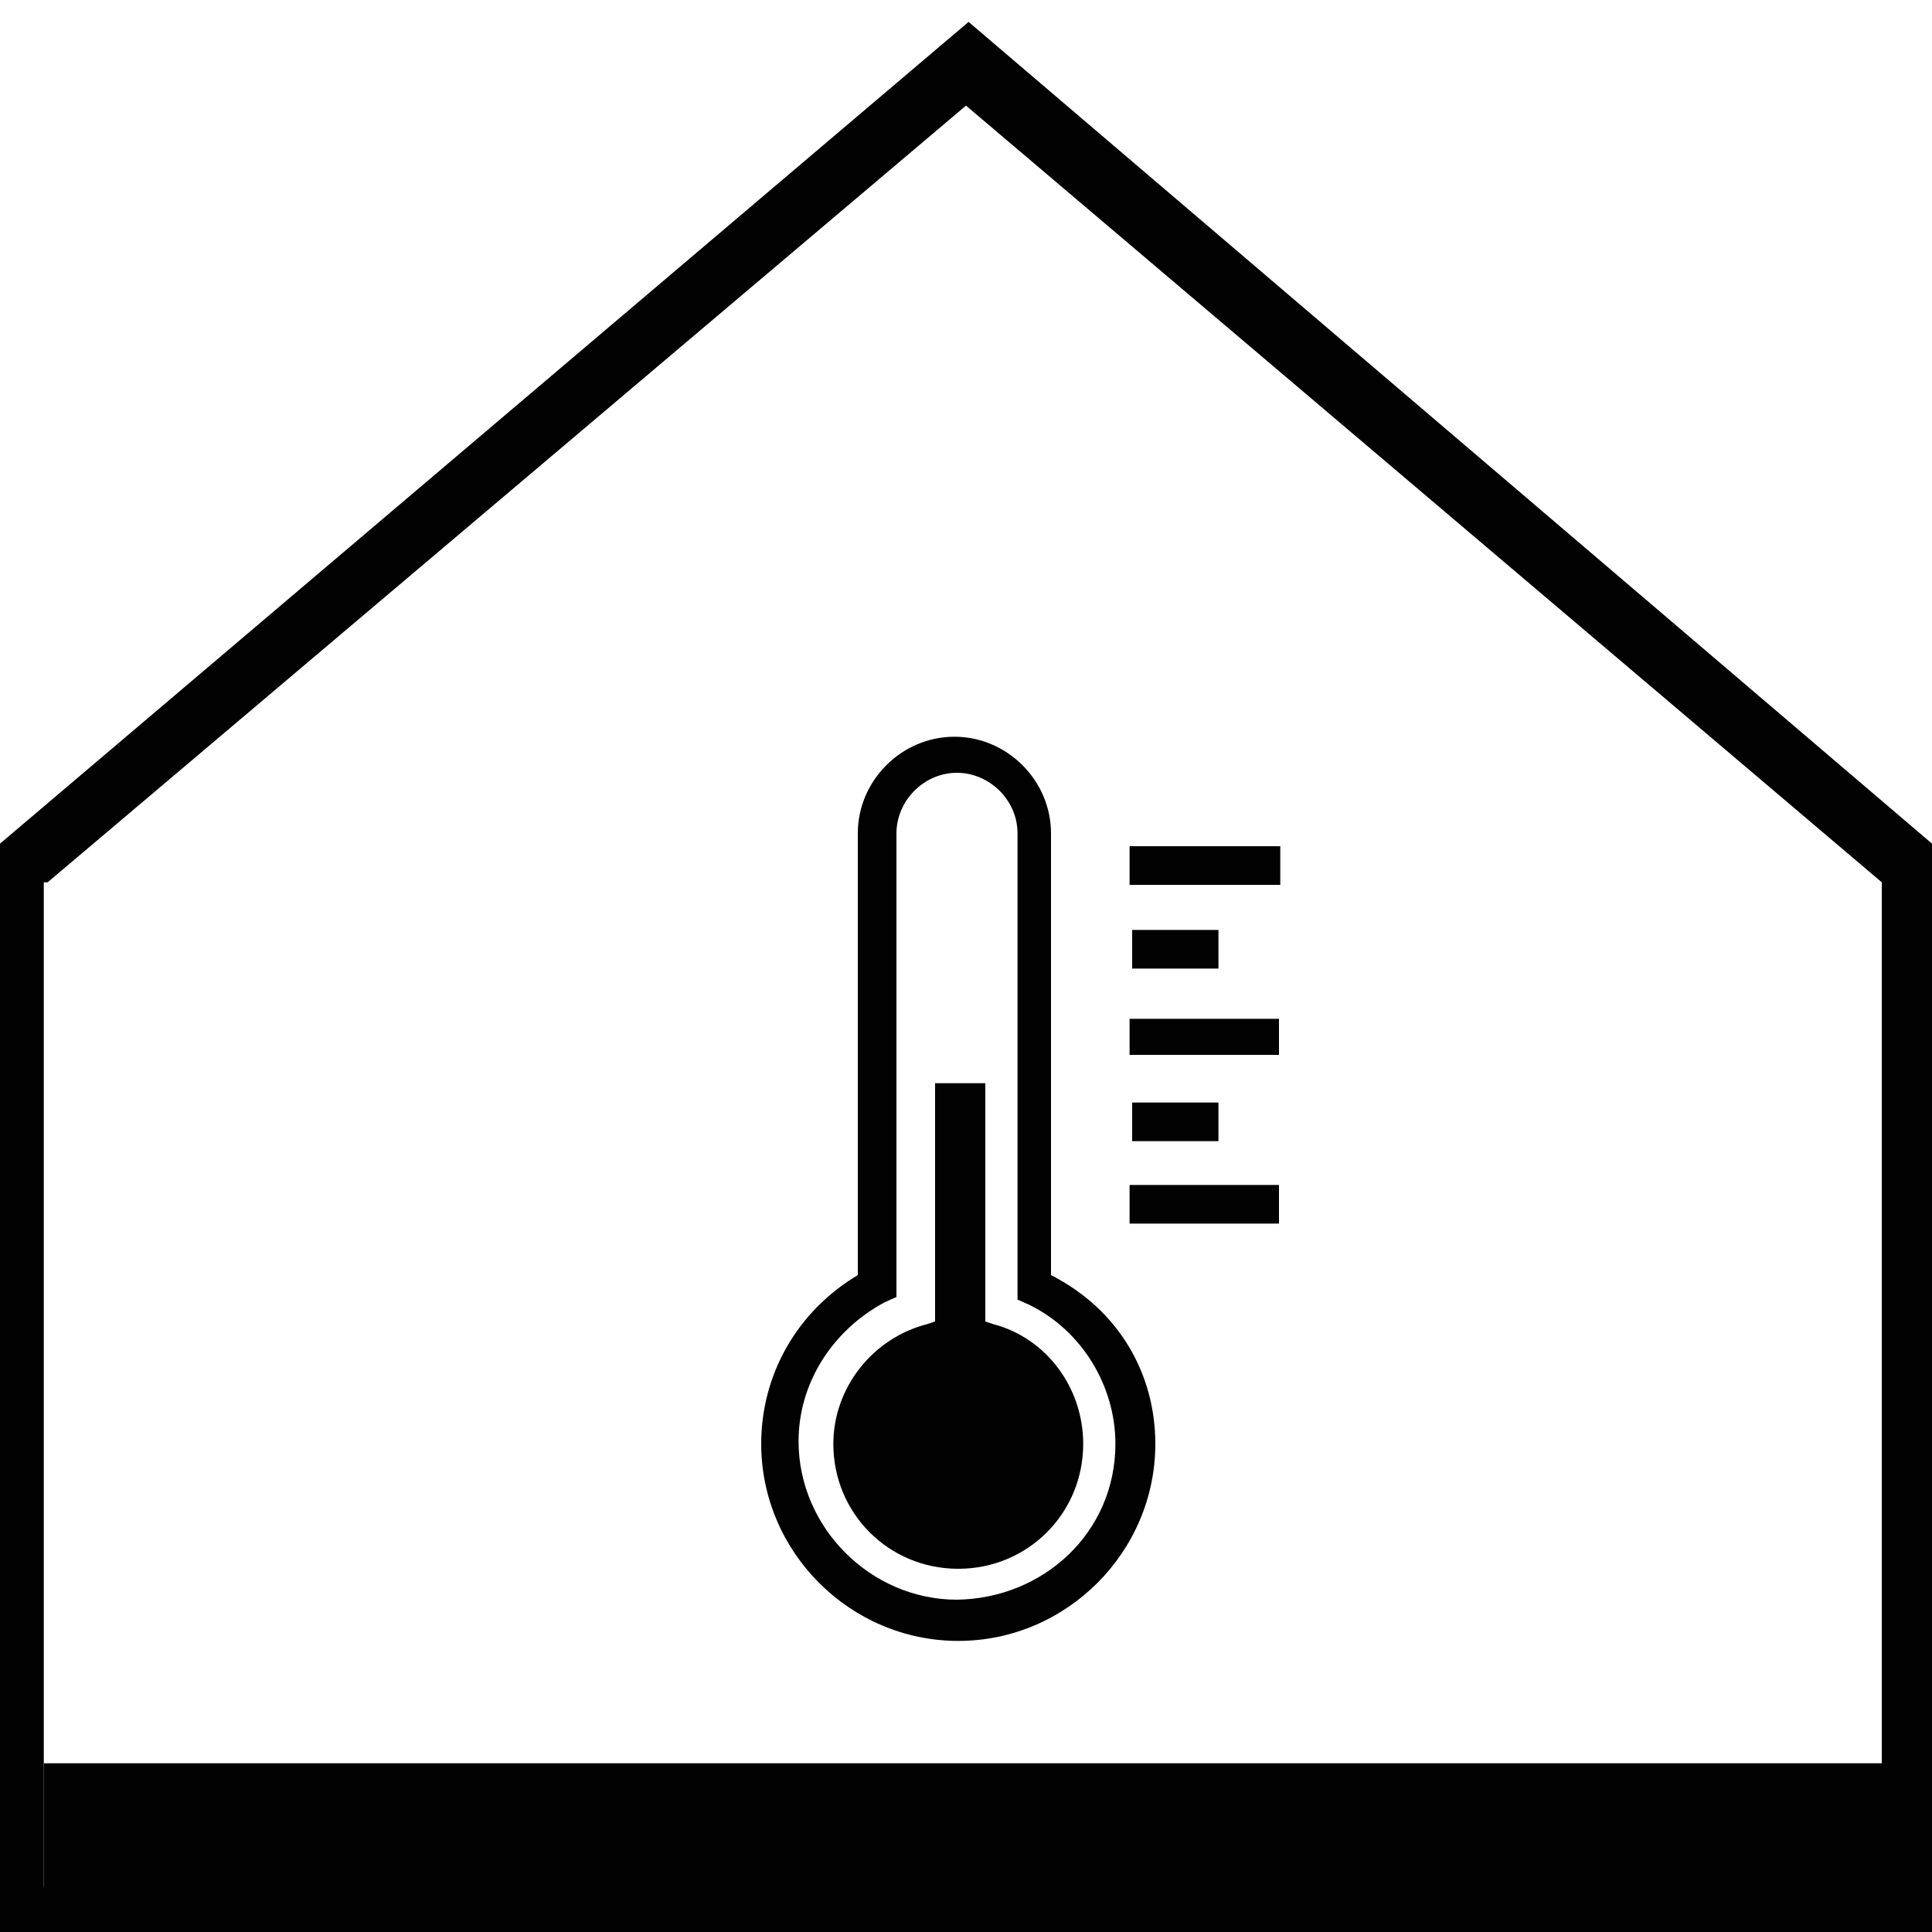
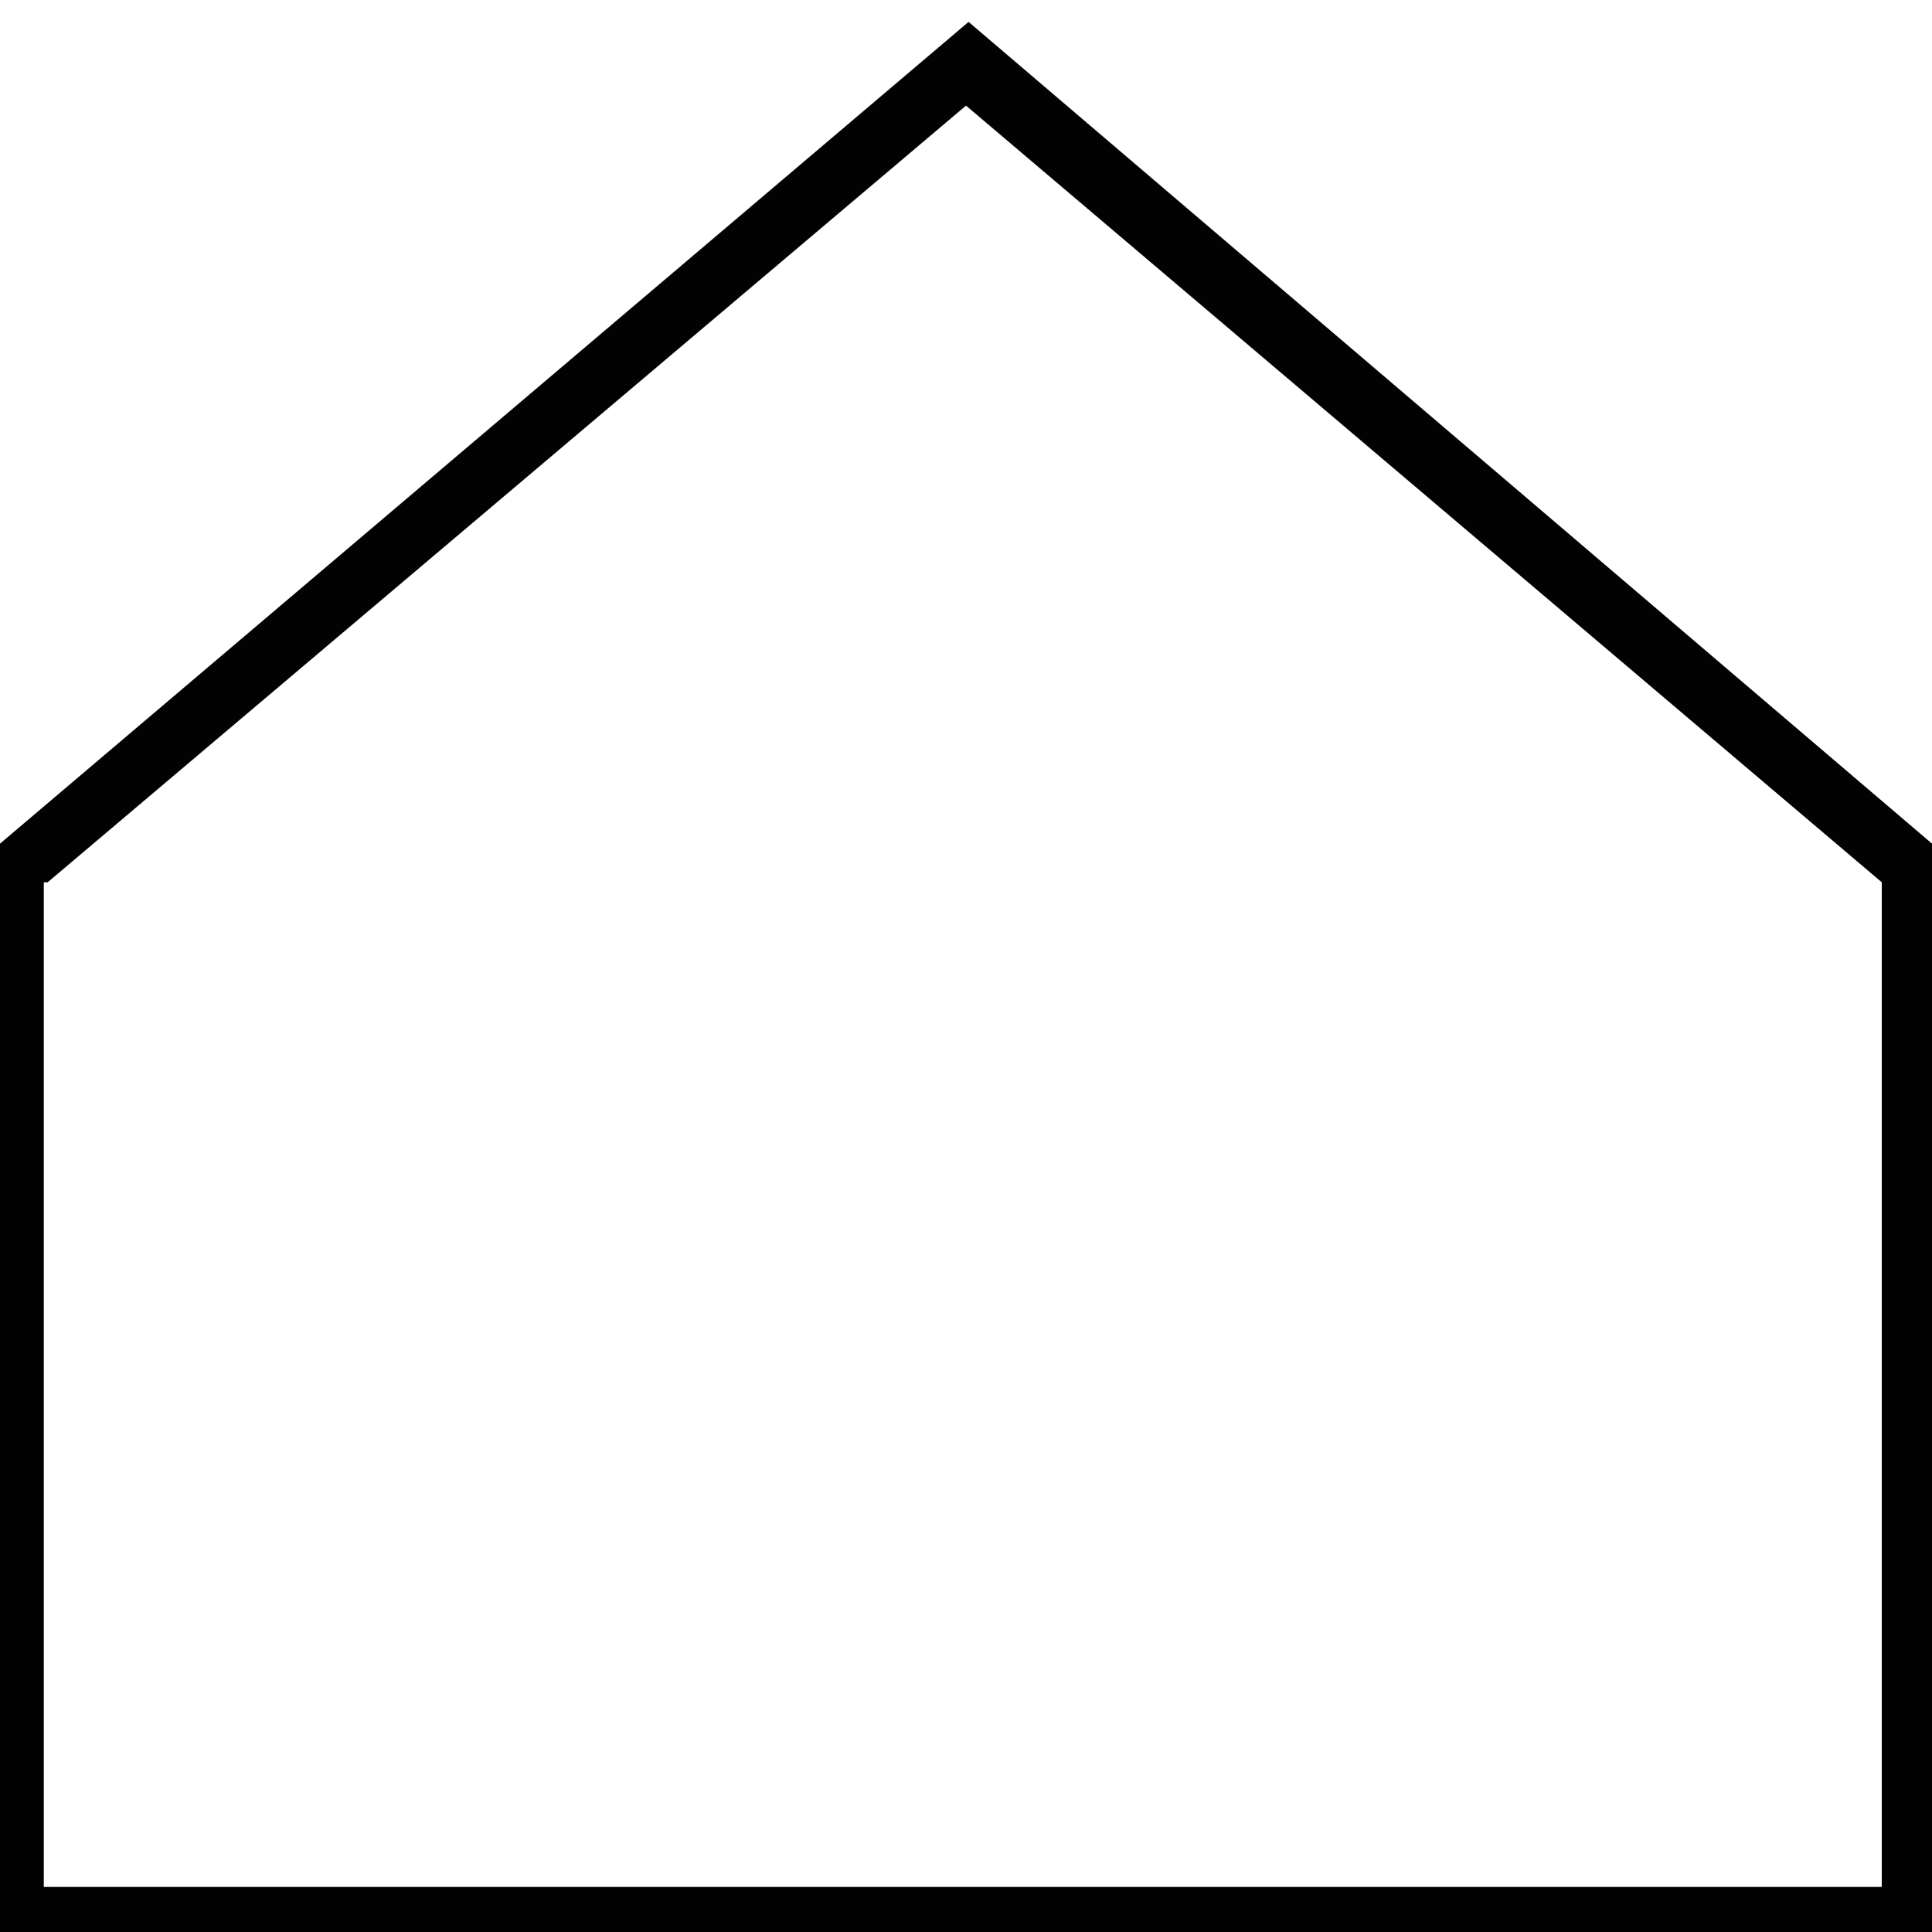
<svg xmlns="http://www.w3.org/2000/svg" version="1.1" id="Calque_1" x="0px" y="0px" viewBox="0 0 150 150" style="enable-background:new 0 0 150 150;" xml:space="preserve">
  <style type="text/css">
	.st0{fill:#020203;}
</style>
  <path class="st0" d="M150,65.5L75.2,1.7L0,65.5v81.2l0,0v4.1h150v-2.2l0,0V65.5L150,65.5z M3.7,68.5L75,8.2l71.1,60.3v78H3.4v-78  H3.7z" />
  <g>
-     <path class="st0" d="M99.4,65.7v3H87.7v-3H99.4z M94.6,72.2h-6.7v3h6.7V72.2z M87.7,81.9h11.6v-2.8H87.7V81.9z M94.6,85.6h-6.7v3   h6.7V85.6z M87.7,95h11.6v-3H87.7V95z M89.7,112.1c0,8.4-6.9,15.3-15.3,15.3s-15.3-6.9-15.3-15.3c0-5.4,2.8-10.3,7.5-13.1V64.7   c0-4.1,3.4-7.5,7.5-7.5s7.5,3.4,7.5,7.5V99C86.9,101.7,89.7,106.7,89.7,112.1z M86.6,112.1c0-4.5-2.6-8.8-6.7-10.8l-0.9-0.4V64.7   c0-2.6-2.2-4.7-4.7-4.7c-2.6,0-4.7,2.2-4.7,4.7v36l-0.9,0.4c-4.1,2.2-6.7,6.3-6.7,10.8c0,6.7,5.6,12.3,12.3,12.3   C81,124.1,86.6,119,86.6,112.1z M84.1,112.1c0,5.4-4.3,9.7-9.7,9.7s-9.7-4.3-9.7-9.7c0-4.3,3-8.2,7.3-9.3l0.6-0.2V84.1h3.9v18.5   l0.6,0.2C81.3,103.9,84.1,107.8,84.1,112.1z" />
-   </g>
+     </g>
  <g>
-     <rect x="3.4" y="136.9" class="st0" width="143" height="12.9" />
-   </g>
+     </g>
</svg>